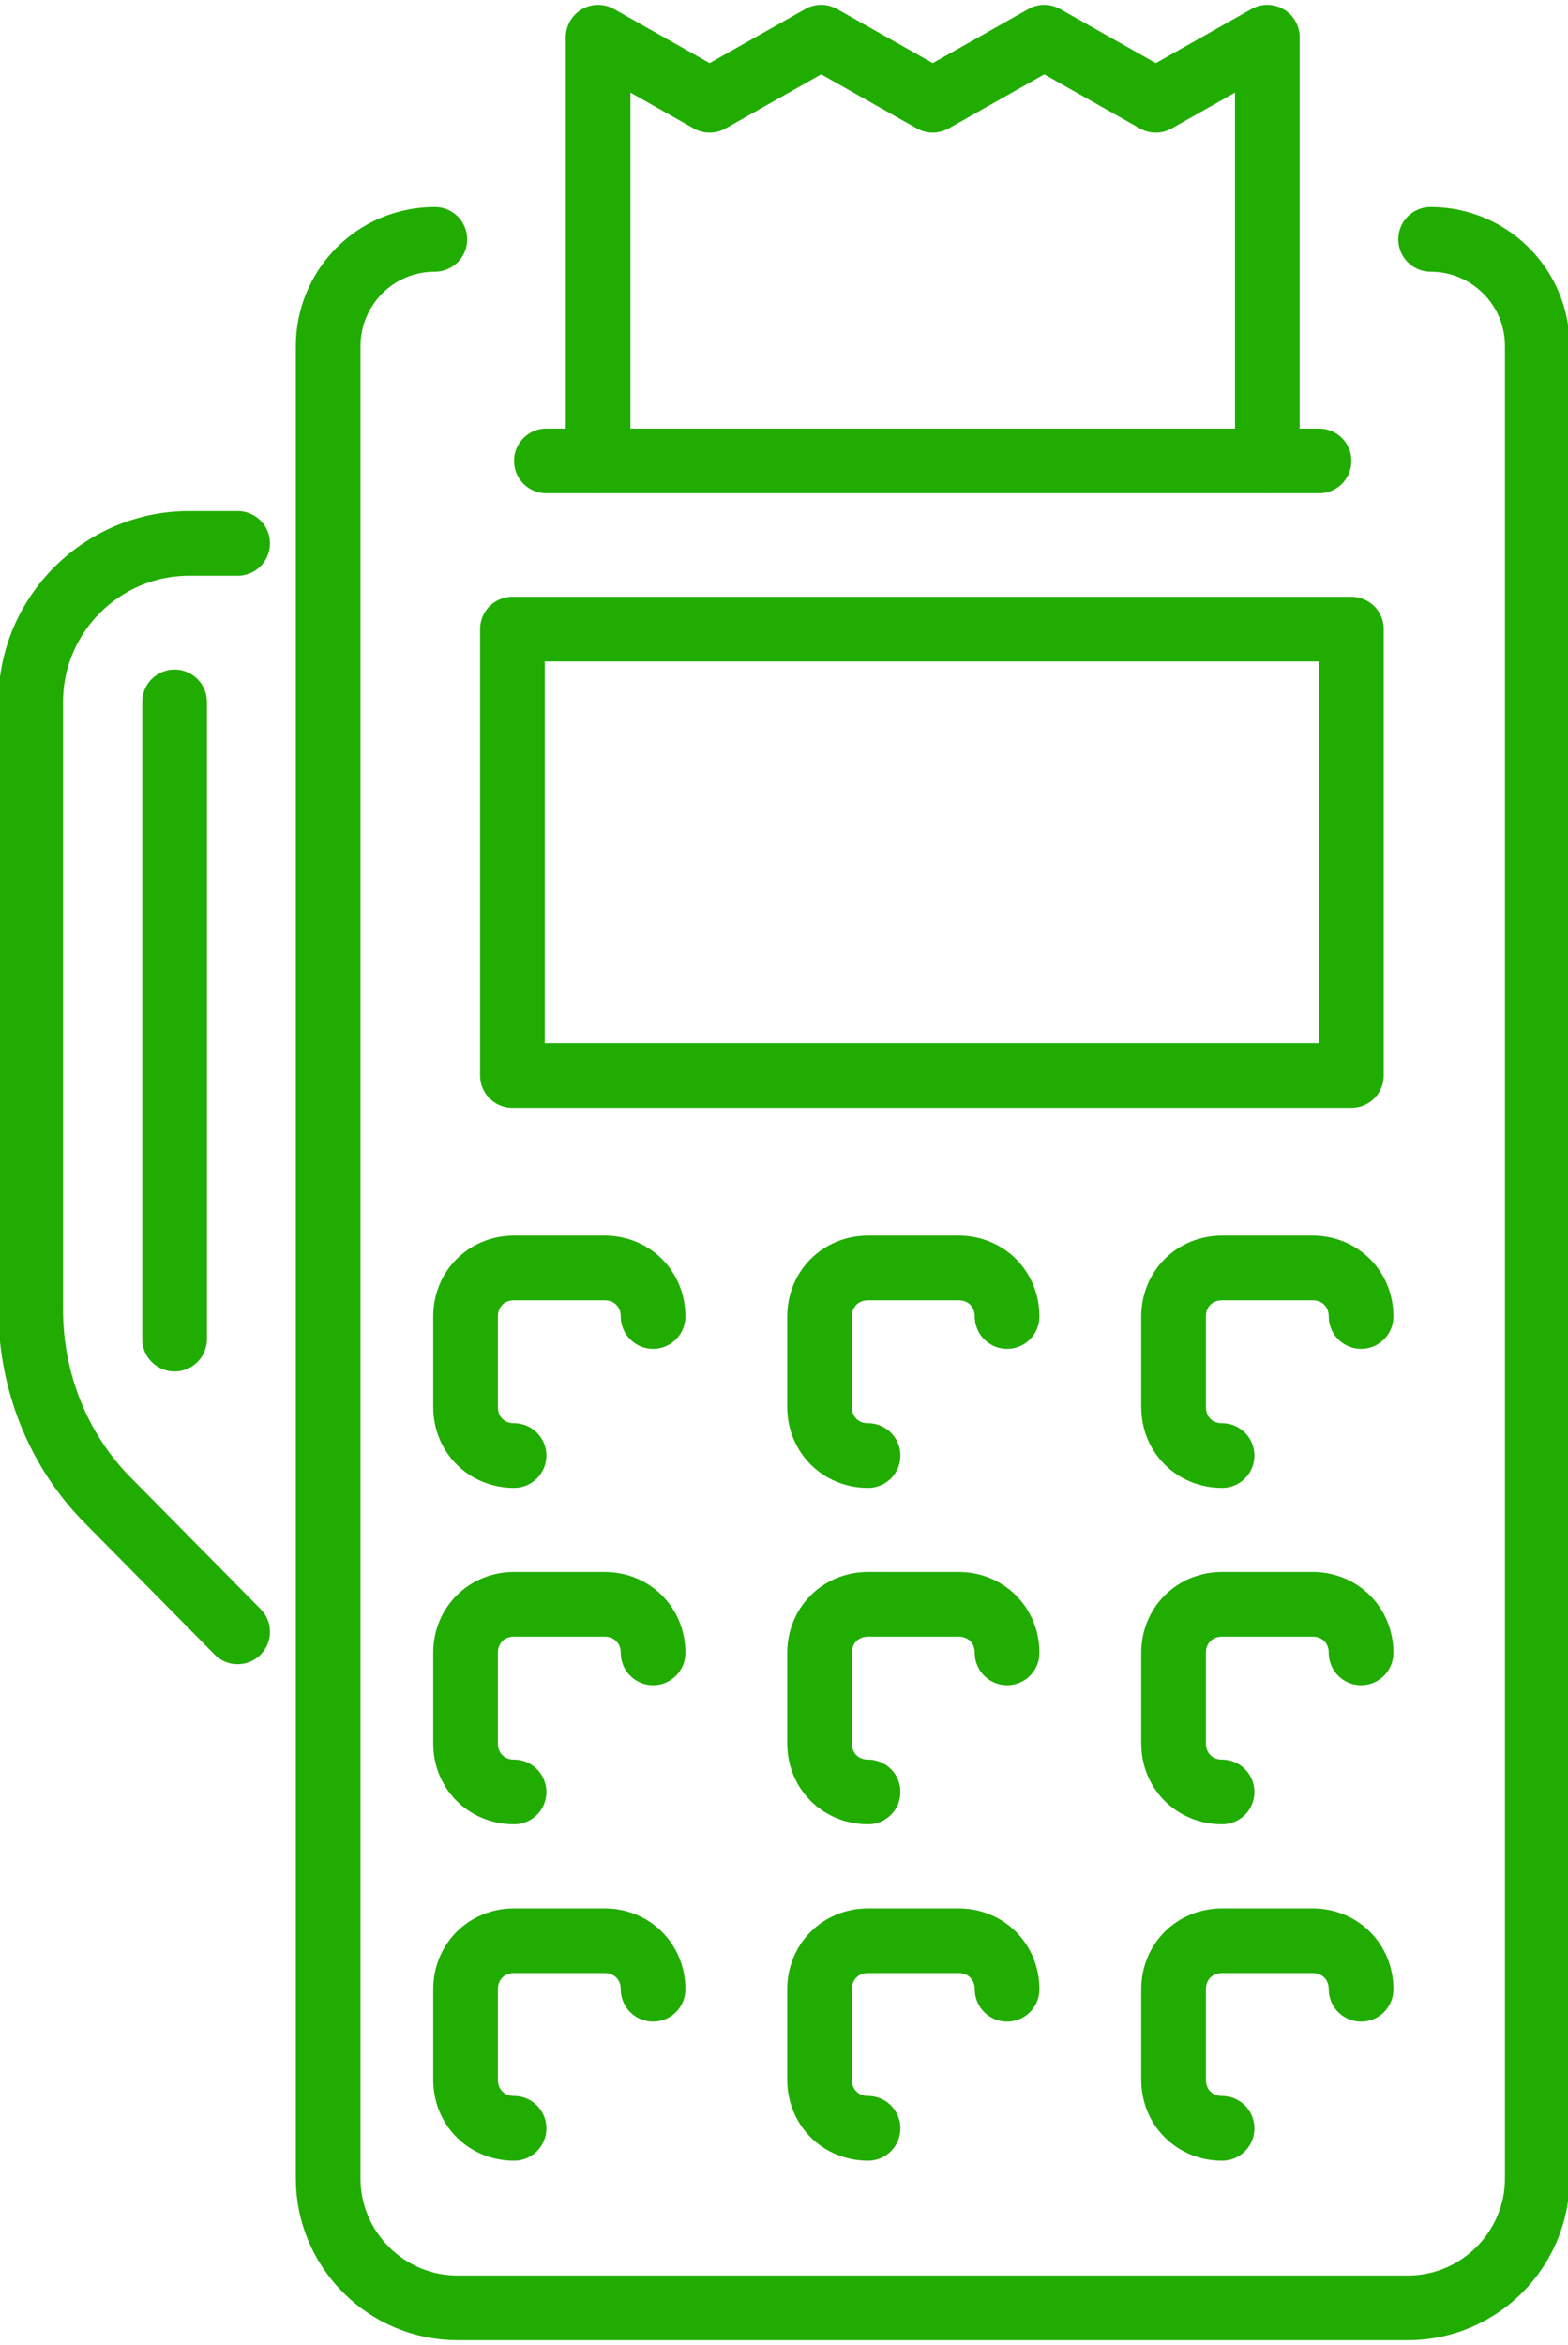
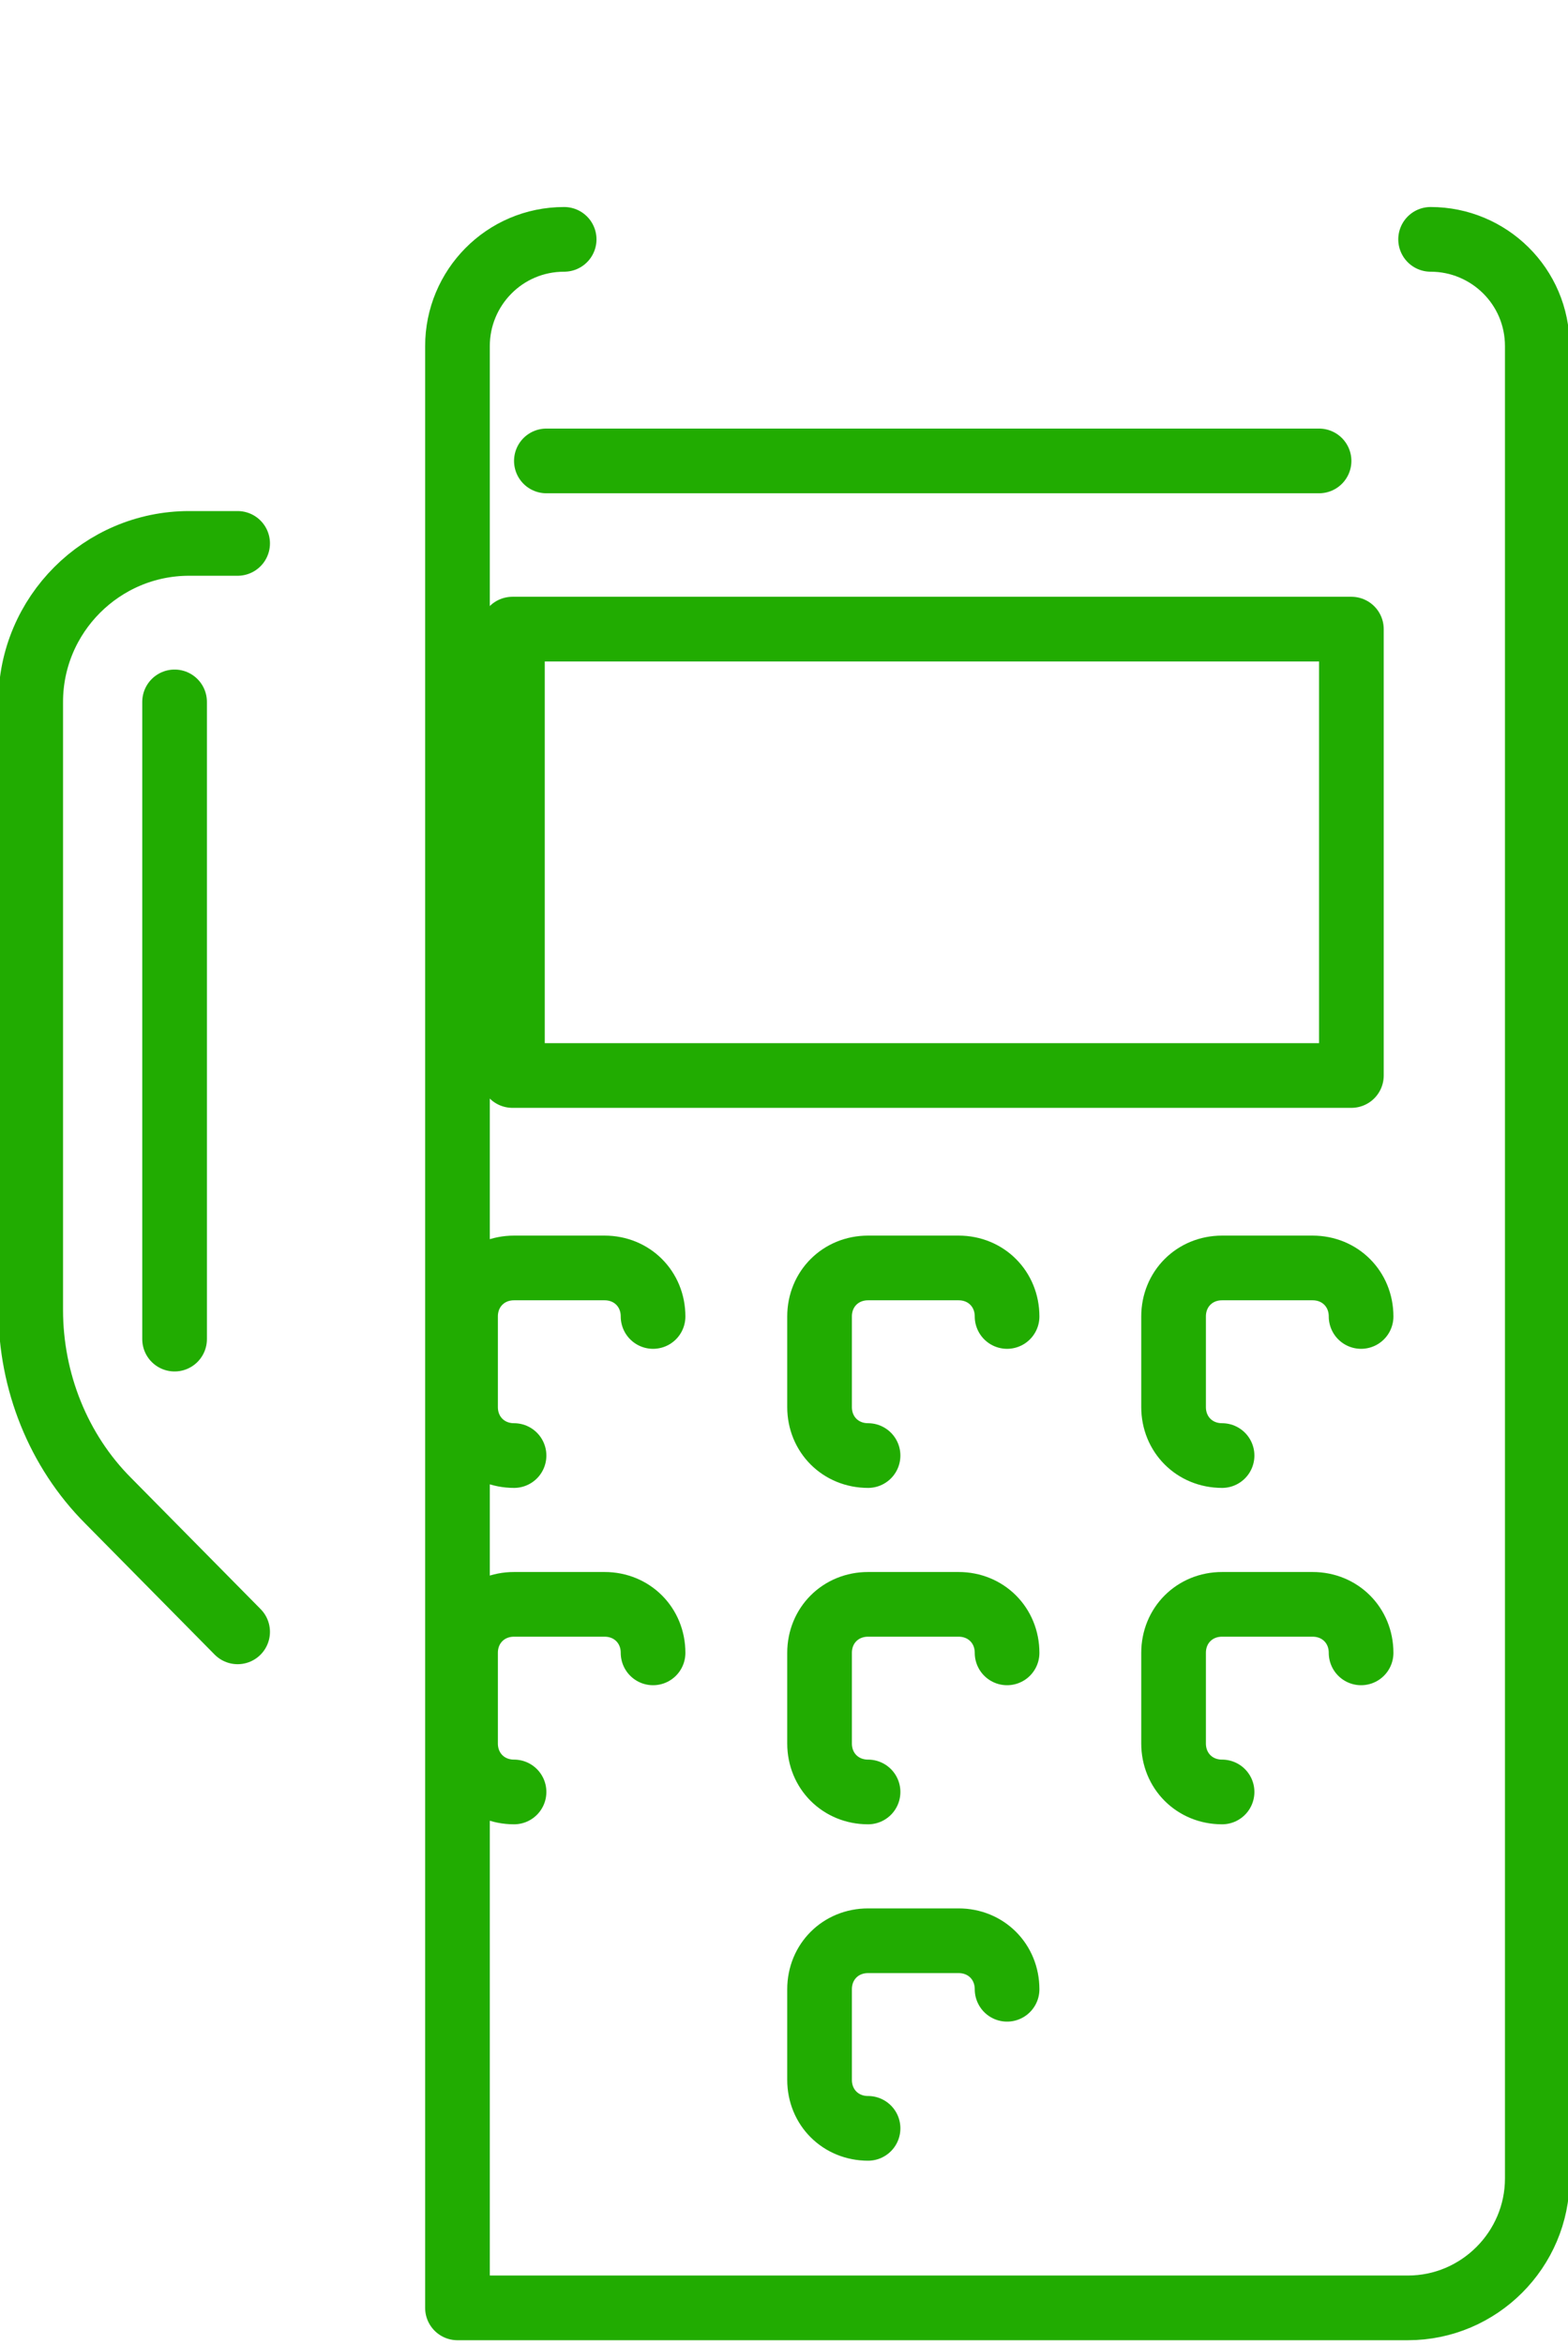
<svg xmlns="http://www.w3.org/2000/svg" id="Calque_1" x="0px" y="0px" viewBox="0 0 97 145" xml:space="preserve">
  <g>
-     <path fill="none" stroke="#21AC01" stroke-width="4" stroke-linecap="round" stroke-linejoin="round" d="M88.5,14.8  c3.6,0,6.6,2.9,6.6,6.6v113.3c0,4.4-3.6,8-8,8H28.3c-4.4,0-8-3.6-8-8V21.4c0-3.6,2.9-6.6,6.6-6.6" />
+     <path fill="none" stroke="#21AC01" stroke-width="4" stroke-linecap="round" stroke-linejoin="round" d="M88.5,14.8  c3.6,0,6.6,2.9,6.6,6.6v113.3c0,4.4-3.6,8-8,8H28.3V21.4c0-3.6,2.9-6.6,6.6-6.6" />
    <g>
-       <polyline fill="none" stroke="#21AC01" stroke-width="4" stroke-linecap="round" stroke-linejoin="round" points="78.4,28.5    78.4,2.3 71.5,6.2 64.6,2.3 57.7,6.2 50.8,2.3 43.9,6.2 37,2.3 37,28.5   " />
      <line fill="none" stroke="#21AC01" stroke-width="4" stroke-linecap="round" stroke-linejoin="round" x1="33.8" y1="28.5" x2="81.6" y2="28.5" />
    </g>
    <rect x="31.7" y="38.9" fill="none" stroke="#21AC01" stroke-width="4" stroke-linecap="round" stroke-linejoin="round" width="51.9" height="27.6" />
    <g>
      <path fill="none" stroke="#21AC01" stroke-width="4" stroke-linecap="round" stroke-linejoin="round" d="M31.8,90   c-1.7,0-3-1.3-3-3v-5.6c0-1.7,1.3-3,3-3h5.6c1.7,0,3,1.3,3,3" />
      <path fill="none" stroke="#21AC01" stroke-width="4" stroke-linecap="round" stroke-linejoin="round" d="M53.7,90   c-1.7,0-3-1.3-3-3v-5.6c0-1.7,1.3-3,3-3h5.6c1.7,0,3,1.3,3,3" />
      <path fill="none" stroke="#21AC01" stroke-width="4" stroke-linecap="round" stroke-linejoin="round" d="M75.6,90   c-1.7,0-3-1.3-3-3v-5.6c0-1.7,1.3-3,3-3h5.6c1.7,0,3,1.3,3,3" />
    </g>
    <g>
      <path fill="none" stroke="#21AC01" stroke-width="4" stroke-linecap="round" stroke-linejoin="round" d="M31.8,110.8   c-1.7,0-3-1.3-3-3v-5.6c0-1.7,1.3-3,3-3h5.6c1.7,0,3,1.3,3,3" />
      <path fill="none" stroke="#21AC01" stroke-width="4" stroke-linecap="round" stroke-linejoin="round" d="M53.7,110.8   c-1.7,0-3-1.3-3-3v-5.6c0-1.7,1.3-3,3-3h5.6c1.7,0,3,1.3,3,3" />
      <path fill="none" stroke="#21AC01" stroke-width="4" stroke-linecap="round" stroke-linejoin="round" d="M75.6,110.8   c-1.7,0-3-1.3-3-3v-5.6c0-1.7,1.3-3,3-3h5.6c1.7,0,3,1.3,3,3" />
    </g>
    <g>
-       <path fill="none" stroke="#21AC01" stroke-width="4" stroke-linecap="round" stroke-linejoin="round" d="M31.8,131.6   c-1.7,0-3-1.3-3-3v-5.6c0-1.7,1.3-3,3-3h5.6c1.7,0,3,1.3,3,3" />
      <path fill="none" stroke="#21AC01" stroke-width="4" stroke-linecap="round" stroke-linejoin="round" d="M53.7,131.6   c-1.7,0-3-1.3-3-3v-5.6c0-1.7,1.3-3,3-3h5.6c1.7,0,3,1.3,3,3" />
-       <path fill="none" stroke="#21AC01" stroke-width="4" stroke-linecap="round" stroke-linejoin="round" d="M75.6,131.6   c-1.7,0-3-1.3-3-3v-5.6c0-1.7,1.3-3,3-3h5.6c1.7,0,3,1.3,3,3" />
    </g>
    <path fill="none" stroke="#21AC01" stroke-width="4" stroke-linecap="round" stroke-linejoin="round" d="M14.7,33.6h-3  c-5.4,0-9.8,4.4-9.8,9.8V81c0,4.4,1.7,8.7,4.8,11.8l8,8.1" />
    <line fill="none" stroke="#21AC01" stroke-width="4" stroke-linecap="round" stroke-linejoin="round" x1="10.8" y1="43.4" x2="10.8" y2="82.8" />
  </g>
</svg>